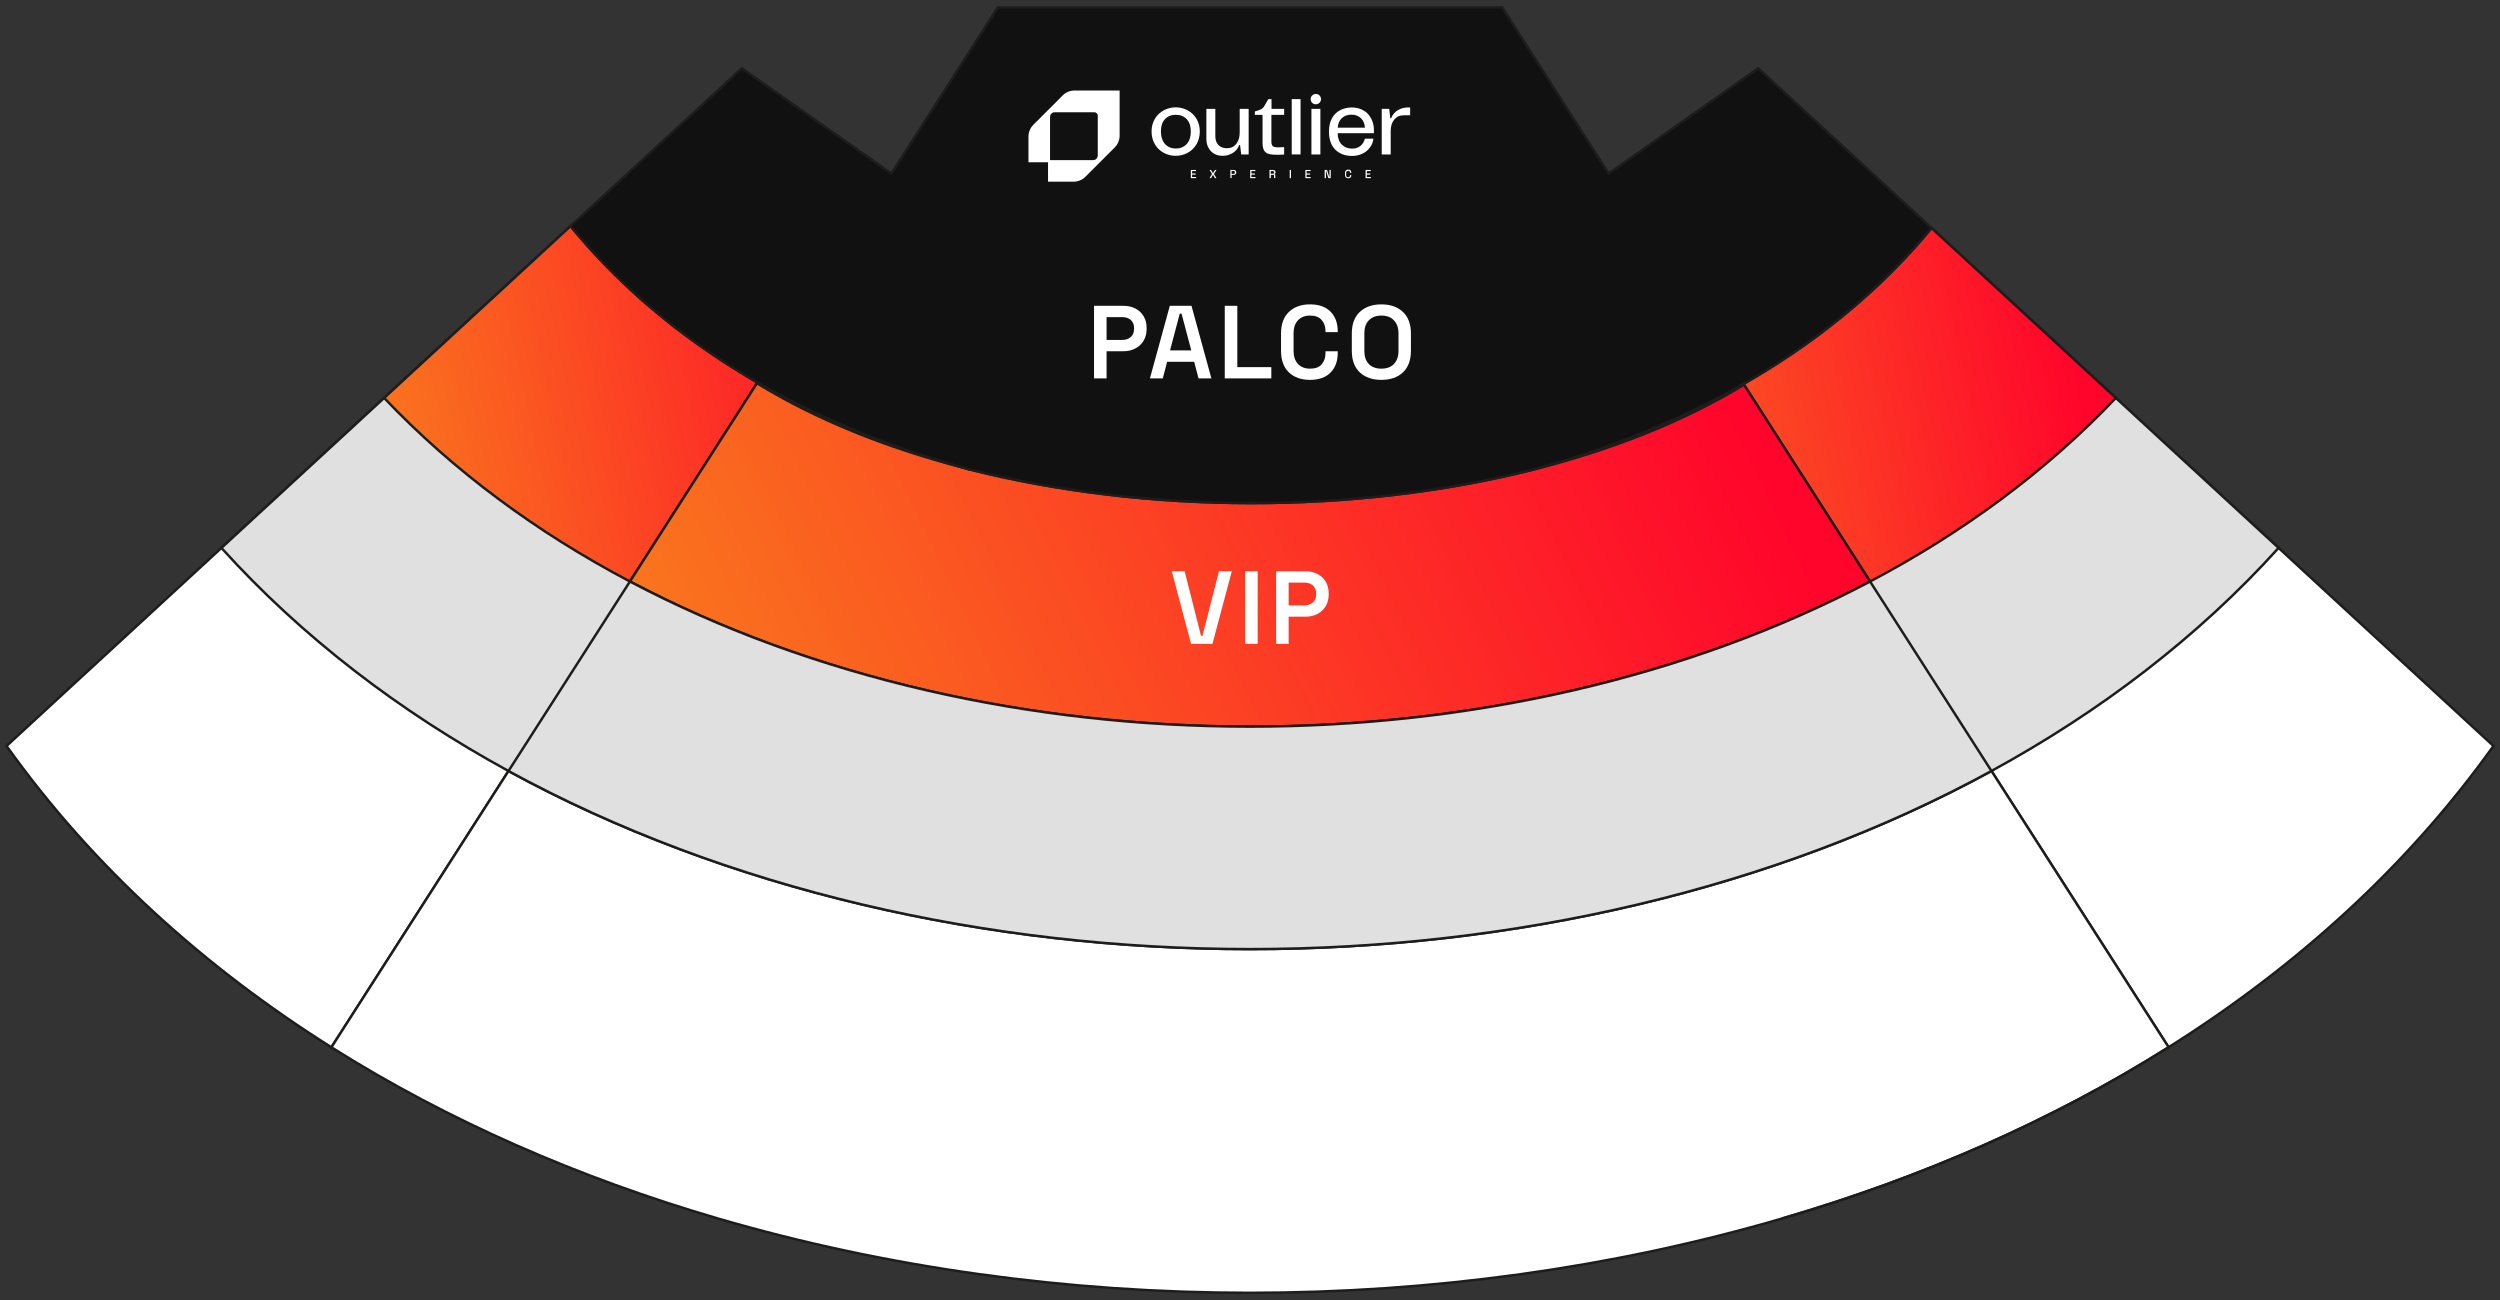
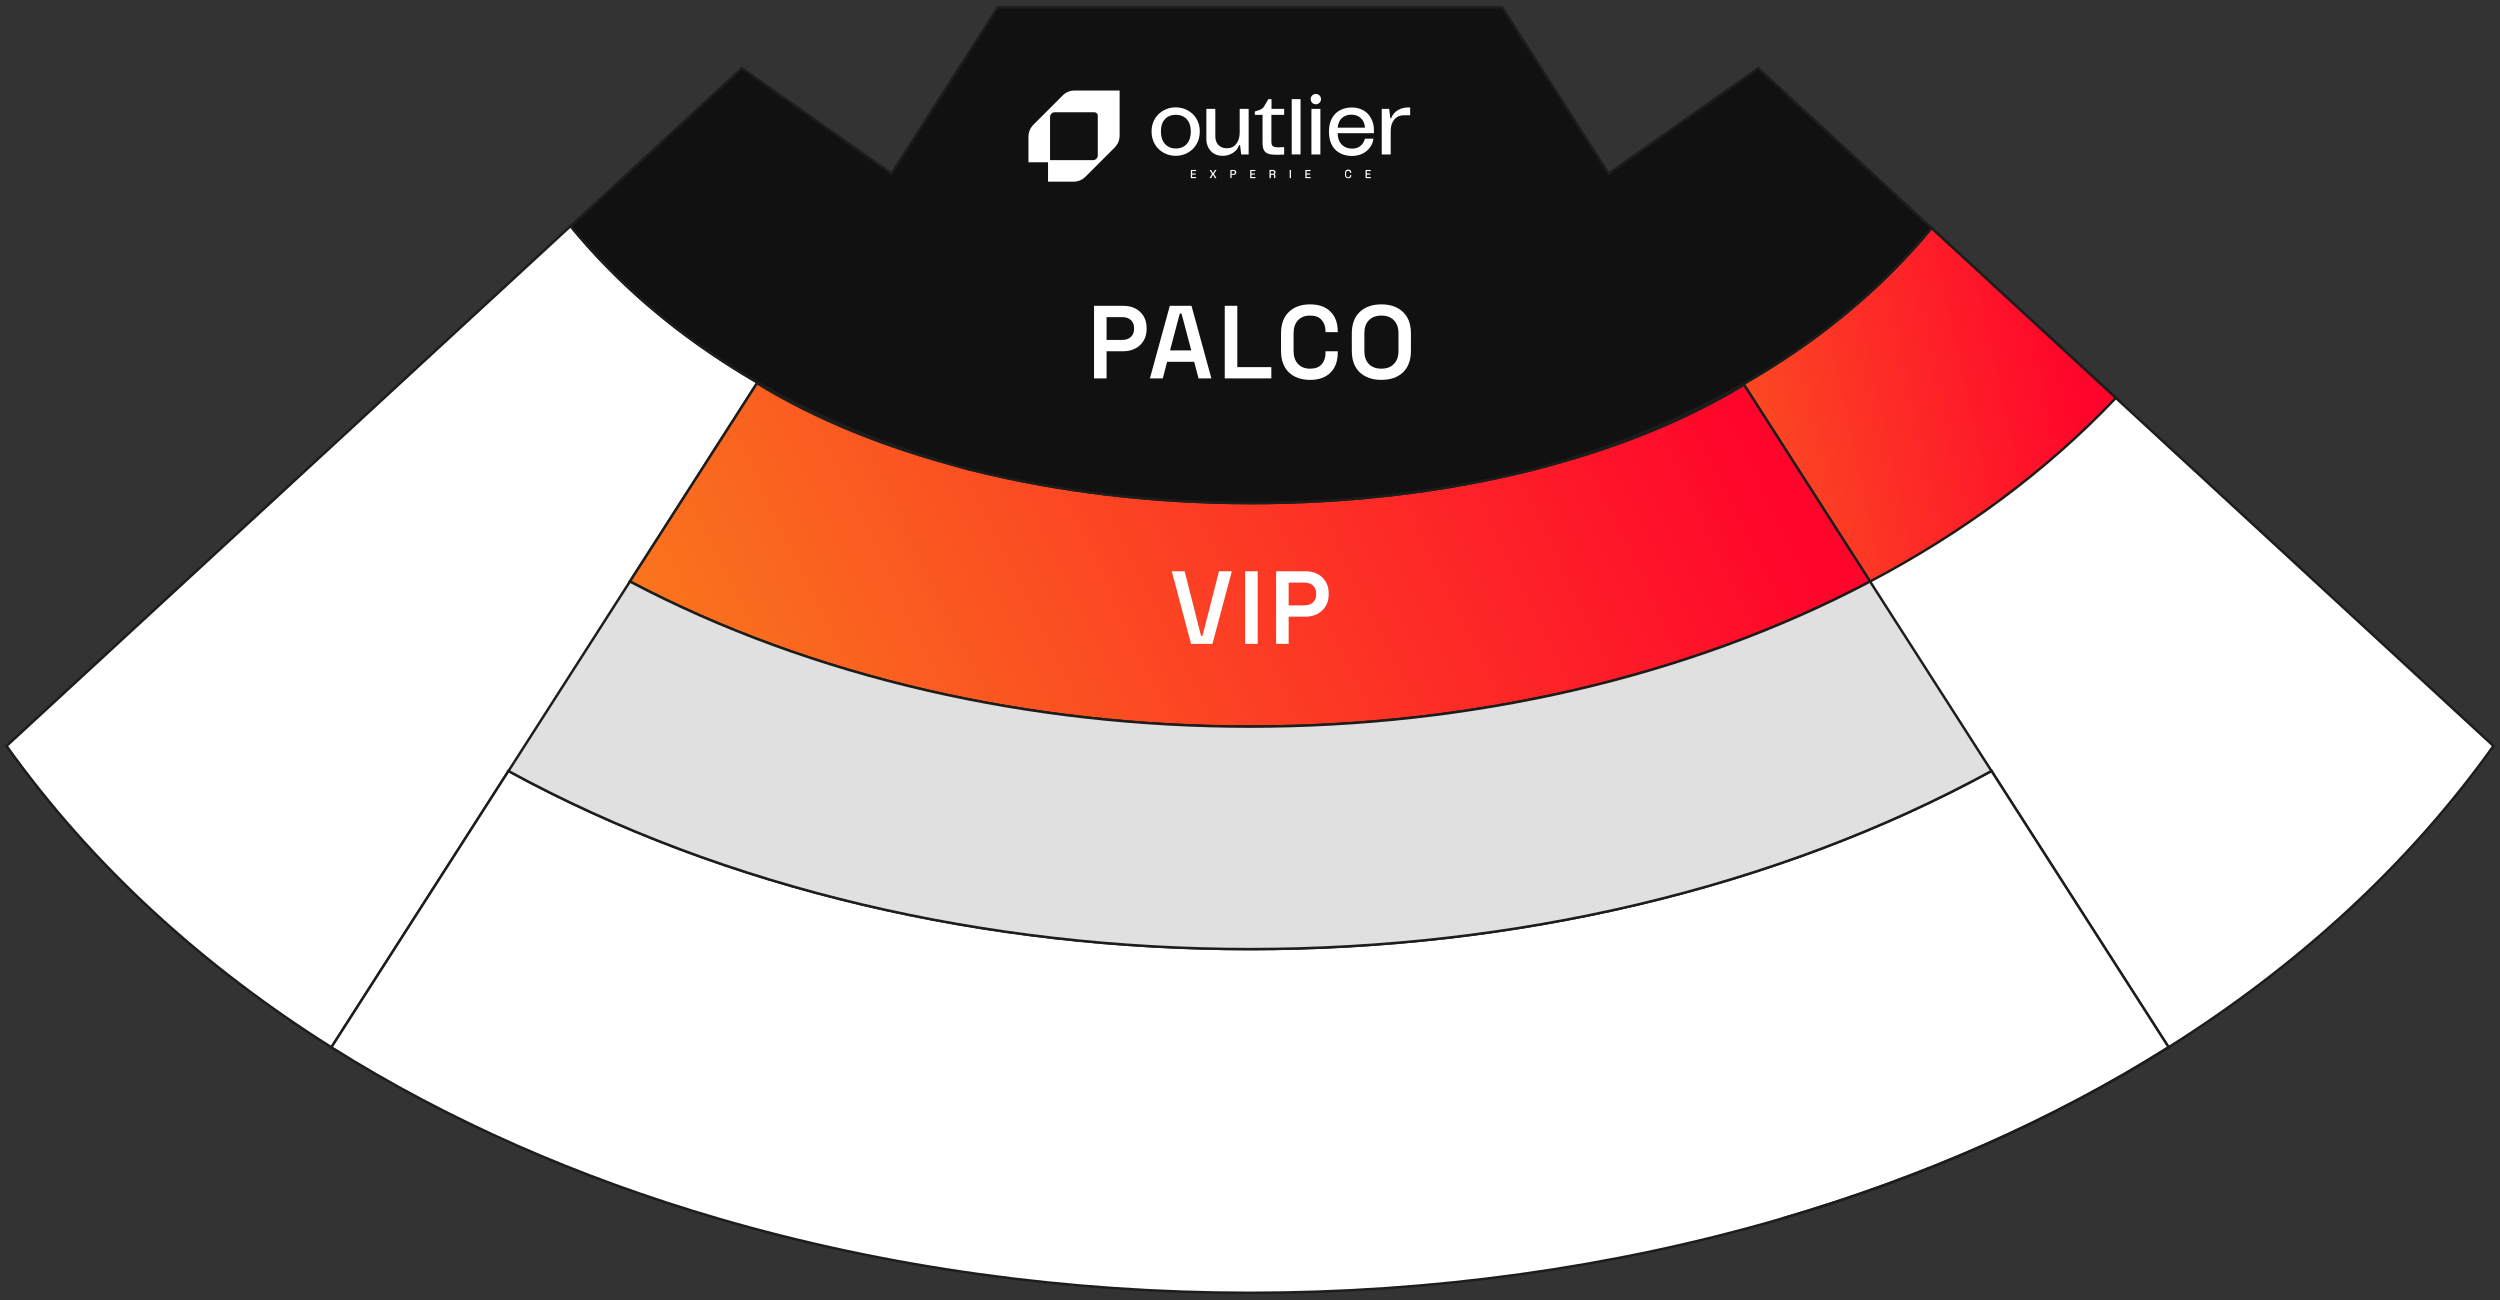
<svg xmlns="http://www.w3.org/2000/svg" width="300" height="156" viewBox="0 0 300 156" fill="none">
  <rect x="0" y="0" width="300" height="156" fill="#333333" stroke="none" />
  <g clip-path="url(#clip0_2002_76)">
    <path d="M116.419 56.354C116.303 56.325 116.192 56.296 116.076 56.255C116.145 56.279 116.215 56.296 116.291 56.314C116.332 56.331 116.372 56.343 116.419 56.354Z" stroke="#1D1D1B" stroke-width="0.299" stroke-miterlimit="10" />
    <path d="M299.215 89.516C288.91 103.949 275.584 116.001 260.232 125.67C253.903 115.809 246.515 104.287 238.976 92.516C186.835 121.016 113.165 121.022 61.018 92.521C53.479 104.287 46.102 115.803 39.768 125.676C24.416 116.007 11.089 103.949 0.785 89.516C8.54 82.369 17.43 74.179 26.57 65.751C27.862 64.557 29.324 63.211 30.913 61.749C31.315 61.382 31.716 61.01 32.13 60.631C32.543 60.246 32.962 59.862 33.387 59.472C33.801 59.087 34.22 58.703 34.645 58.307C37.067 56.076 39.675 53.67 42.359 51.201C42.755 50.828 43.151 50.467 43.547 50.1C43.878 49.797 44.216 49.488 44.548 49.179C44.95 48.812 45.351 48.44 45.753 48.067C45.87 47.962 45.98 47.857 46.097 47.752L58.358 36.447L58.59 36.231C58.887 35.957 59.184 35.689 59.475 35.421L68.47 27.127C69.07 27.867 69.687 28.589 70.322 29.3C70.502 29.503 70.682 29.707 70.863 29.911C71.16 30.237 71.457 30.564 71.76 30.884C72.481 31.653 73.215 32.404 73.966 33.138C74.246 33.418 74.531 33.697 74.822 33.965C74.915 34.058 75.014 34.152 75.113 34.239C75.34 34.46 75.573 34.67 75.806 34.886C76.184 35.235 76.568 35.579 76.953 35.922C77.331 36.26 77.715 36.592 78.105 36.918C78.641 37.373 79.182 37.821 79.73 38.264C79.951 38.444 80.178 38.625 80.405 38.8C80.65 38.992 80.894 39.19 81.144 39.382C81.575 39.714 82.012 40.04 82.448 40.361C82.809 40.635 83.176 40.903 83.549 41.165C83.869 41.398 84.189 41.619 84.51 41.84C84.888 42.108 85.266 42.364 85.65 42.621C86.035 42.883 86.419 43.139 86.803 43.384C87.578 43.891 88.364 44.386 89.155 44.863C89.4 45.015 89.65 45.16 89.895 45.306C90.046 45.399 90.197 45.486 90.349 45.58H90.355C90.471 45.65 90.582 45.714 90.692 45.778C90.867 45.883 91.042 45.982 91.216 46.081C92.73 46.949 94.273 47.776 95.845 48.562C96.072 48.678 96.299 48.789 96.526 48.906C96.724 48.999 96.922 49.098 97.12 49.191C98.226 49.733 99.35 50.251 100.479 50.746C101.026 50.991 101.573 51.224 102.127 51.457C102.68 51.69 103.238 51.923 103.797 52.144C104.356 52.366 104.915 52.587 105.48 52.802C106.045 53.018 106.609 53.228 107.18 53.437C107.75 53.641 108.321 53.845 108.892 54.043C109.439 54.23 109.986 54.416 110.539 54.596C112.193 55.132 113.858 55.639 115.546 56.111C115.441 56.088 115.336 56.058 115.237 56.029C106.208 53.664 97.882 50.309 90.838 45.987C86.209 53.204 81.01 61.318 75.59 69.781C119.528 92.999 180.472 92.999 224.41 69.781C219.024 61.376 213.866 53.321 209.279 46.162C202.03 50.577 193.443 53.962 184.14 56.315C184.768 56.146 185.397 55.971 186.026 55.785C186.433 55.668 186.841 55.546 187.248 55.423C187.912 55.225 188.57 55.022 189.228 54.806C189.531 54.713 189.828 54.614 190.124 54.515C190.846 54.276 191.568 54.031 192.284 53.775C192.552 53.682 192.82 53.589 193.082 53.496C193.152 53.472 193.222 53.443 193.286 53.42C194.182 53.094 195.073 52.756 195.958 52.406C196.4 52.232 196.843 52.057 197.28 51.876C197.722 51.702 198.159 51.515 198.595 51.329C199.899 50.775 201.192 50.199 202.467 49.593C202.892 49.395 203.311 49.191 203.736 48.981C204.155 48.778 204.574 48.568 204.988 48.352C205.826 47.933 206.647 47.496 207.468 47.048C207.753 46.896 208.033 46.745 208.312 46.582C208.918 46.25 209.517 45.906 210.111 45.551C210.437 45.364 210.757 45.172 211.077 44.974C211.479 44.735 211.875 44.49 212.271 44.246C212.748 43.949 213.22 43.646 213.686 43.343C214.245 42.982 214.798 42.615 215.345 42.236C215.729 41.974 216.108 41.712 216.486 41.444C216.533 41.415 216.573 41.386 216.614 41.351C217.068 41.031 217.522 40.704 217.971 40.372C217.976 40.367 217.982 40.361 217.994 40.355C218.454 40.011 218.908 39.668 219.362 39.318C219.647 39.097 219.938 38.876 220.218 38.642C220.532 38.404 220.841 38.153 221.144 37.903C222.04 37.169 222.925 36.417 223.787 35.643C224.089 35.381 224.386 35.113 224.677 34.839C225.062 34.489 225.446 34.128 225.819 33.773C225.894 33.703 225.964 33.633 226.034 33.569C226.395 33.214 226.756 32.864 227.105 32.509C227.635 31.979 228.159 31.437 228.671 30.89C228.927 30.616 229.184 30.342 229.434 30.063C229.498 29.999 229.562 29.929 229.62 29.859C229.964 29.48 230.301 29.102 230.639 28.711C230.657 28.694 230.674 28.671 230.691 28.653C231.058 28.228 231.419 27.797 231.78 27.36L250.567 44.677L251.394 45.44C251.674 45.69 251.947 45.947 252.227 46.203C252.786 46.721 253.344 47.234 253.903 47.752C255.679 49.389 257.443 51.014 259.166 52.604C259.644 53.041 260.115 53.478 260.587 53.915C261.053 54.346 261.518 54.777 261.984 55.202C262.415 55.598 262.84 55.989 263.259 56.373C264.016 57.072 264.755 57.759 265.483 58.423C265.873 58.79 266.263 59.145 266.642 59.495C269.186 61.842 271.497 63.968 273.43 65.751C282.576 74.179 291.472 82.375 299.215 89.516Z" fill="white" stroke="#1D1D1B" stroke-width="0.299" stroke-miterlimit="10" />
    <path d="M116.419 56.354C116.303 56.325 116.192 56.296 116.076 56.255C116.145 56.279 116.215 56.296 116.291 56.314C116.332 56.331 116.372 56.343 116.419 56.354Z" stroke="#1D1D1B" stroke-width="0.299" stroke-miterlimit="10" />
-     <path d="M273.43 65.751C263.749 76.463 252.041 85.386 238.976 92.516C186.836 121.016 113.165 121.022 61.019 92.521C47.96 85.386 36.252 76.463 26.57 65.751C27.863 64.557 29.324 63.211 30.913 61.749C31.315 61.382 31.717 61.01 32.13 60.631C32.544 60.246 32.963 59.862 33.388 59.472C33.801 59.087 34.22 58.703 34.645 58.307C37.067 56.076 39.675 53.67 42.359 51.201C42.749 50.84 43.151 50.472 43.547 50.1C43.879 49.797 44.217 49.488 44.548 49.179C44.95 48.812 45.352 48.44 45.754 48.067C45.87 47.962 45.98 47.857 46.097 47.752L58.358 36.447L58.591 36.231L58.992 35.87L59.476 35.421L68.471 27.127C69.07 27.867 69.687 28.589 70.322 29.3C70.502 29.503 70.683 29.707 70.863 29.911C71.16 30.237 71.457 30.564 71.76 30.884C72.482 31.653 73.215 32.404 73.966 33.138C74.246 33.418 74.531 33.697 74.822 33.965C74.915 34.058 75.014 34.152 75.113 34.239C75.34 34.46 75.573 34.67 75.806 34.886C76.185 35.235 76.569 35.579 76.953 35.922C77.332 36.26 77.716 36.592 78.106 36.918C78.641 37.373 79.183 37.821 79.73 38.264C79.951 38.444 80.178 38.625 80.405 38.8C80.65 38.992 80.894 39.19 81.145 39.382C81.576 39.714 82.012 40.04 82.449 40.361C82.81 40.635 83.177 40.903 83.549 41.165C83.87 41.398 84.19 41.619 84.51 41.84C84.888 42.108 85.267 42.364 85.651 42.621C86.035 42.883 86.419 43.139 86.804 43.384C87.578 43.891 88.364 44.386 89.156 44.863C89.4 45.015 89.651 45.16 89.895 45.306C90.046 45.399 90.198 45.486 90.349 45.58H90.355C90.472 45.65 90.582 45.714 90.693 45.778C90.867 45.883 91.042 45.982 91.217 46.081C92.73 46.949 94.273 47.776 95.845 48.562C96.072 48.678 96.299 48.789 96.526 48.906C96.724 48.999 96.922 49.098 97.12 49.191C98.226 49.733 99.35 50.251 100.479 50.746C101.027 50.991 101.574 51.224 102.127 51.457C102.68 51.69 103.239 51.923 103.798 52.144C104.357 52.366 104.916 52.587 105.48 52.802C106.045 53.018 106.61 53.228 107.18 53.437C107.751 53.641 108.321 53.845 108.892 54.043C109.439 54.23 109.986 54.416 110.54 54.596C112.193 55.132 113.858 55.639 115.546 56.111C115.442 56.088 115.337 56.058 115.238 56.029C106.208 53.664 97.883 50.309 90.838 45.987C86.21 53.204 81.011 61.318 75.591 69.781C119.529 92.999 180.472 92.999 224.41 69.781C219.025 61.376 213.867 53.321 209.279 46.162C202.031 50.577 193.443 53.962 184.14 56.315C184.769 56.146 185.398 55.971 186.026 55.785C186.434 55.668 186.841 55.546 187.249 55.423C187.913 55.225 188.57 55.022 189.228 54.806C189.531 54.713 189.828 54.614 190.125 54.515C190.847 54.276 191.569 54.031 192.285 53.775C192.553 53.682 192.82 53.589 193.082 53.496C193.152 53.472 193.222 53.443 193.286 53.42C194.183 53.094 195.074 52.756 195.958 52.406C196.401 52.232 196.843 52.057 197.28 51.876C197.722 51.702 198.159 51.515 198.596 51.329C199.9 50.775 201.192 50.199 202.467 49.593C202.892 49.395 203.311 49.191 203.736 48.981C204.156 48.778 204.575 48.568 204.988 48.352C205.827 47.933 206.647 47.496 207.468 47.048C207.754 46.896 208.033 46.745 208.312 46.582C208.918 46.25 209.518 45.906 210.111 45.551C210.438 45.364 210.758 45.172 211.078 44.974C211.48 44.735 211.876 44.49 212.271 44.246C212.749 43.949 213.22 43.646 213.686 43.343C214.245 42.982 214.798 42.615 215.345 42.236C215.73 41.974 216.108 41.712 216.486 41.444C216.533 41.415 216.574 41.386 216.615 41.351C217.069 41.031 217.523 40.704 217.971 40.372C217.977 40.367 217.983 40.361 217.994 40.355C218.454 40.011 218.908 39.668 219.362 39.318C219.648 39.097 219.939 38.876 220.218 38.642C220.533 38.404 220.841 38.153 221.144 37.903C222.041 37.169 222.925 36.417 223.787 35.643C224.09 35.381 224.387 35.113 224.678 34.839C225.062 34.489 225.446 34.128 225.819 33.773C225.895 33.703 225.964 33.633 226.034 33.569C226.395 33.214 226.756 32.864 227.106 32.509C227.635 31.979 228.159 31.437 228.672 30.89C228.928 30.616 229.184 30.342 229.434 30.063C229.498 29.999 229.562 29.929 229.621 29.859C229.964 29.48 230.302 29.102 230.639 28.711C230.657 28.694 230.674 28.671 230.692 28.653C231.059 28.228 231.42 27.797 231.781 27.36L250.568 44.677L251.395 45.44L251.889 45.9C252.134 46.127 252.378 46.349 252.623 46.576L253.904 47.752C255.679 49.389 257.443 51.014 259.167 52.604C259.644 53.041 260.116 53.478 260.587 53.915C261.053 54.346 261.519 54.777 261.985 55.202C262.415 55.598 262.84 55.989 263.26 56.373C264.016 57.072 264.756 57.759 265.484 58.423C265.874 58.79 266.264 59.146 266.642 59.495C269.186 61.842 271.498 63.968 273.43 65.751Z" fill="#E0E0E0" stroke="#1D1D1B" stroke-width="0.299" stroke-miterlimit="10" />
-     <path d="M115.237 56.029C106.207 53.664 97.882 50.309 90.838 45.987C86.209 53.204 81.01 61.318 75.59 69.781C64.488 63.922 54.474 56.577 46.096 47.752L58.357 36.447L58.59 36.231L58.992 35.87L59.475 35.421L68.47 27.127C69.07 27.867 69.687 28.589 70.321 29.3C70.502 29.503 70.682 29.707 70.863 29.911C71.16 30.237 71.457 30.564 71.759 30.884C72.481 31.653 73.215 32.404 73.966 33.138C74.245 33.418 74.531 33.691 74.822 33.965C74.915 34.058 75.014 34.152 75.113 34.239C75.34 34.46 75.573 34.67 75.805 34.886C76.184 35.235 76.568 35.579 76.952 35.922C77.331 36.26 77.715 36.592 78.105 36.918C78.641 37.373 79.182 37.821 79.73 38.264C79.951 38.444 80.178 38.625 80.405 38.8C80.649 38.992 80.894 39.19 81.144 39.382C81.575 39.714 82.012 40.04 82.448 40.361C82.809 40.635 83.182 40.903 83.549 41.165C83.869 41.398 84.189 41.619 84.509 41.84C84.888 42.108 85.266 42.364 85.65 42.621C86.029 42.883 86.419 43.133 86.803 43.384C87.577 43.891 88.363 44.386 89.155 44.863C89.4 45.015 89.65 45.16 89.894 45.306C90.046 45.399 90.197 45.486 90.349 45.58H90.355C90.471 45.65 90.582 45.714 90.692 45.778C90.867 45.883 91.041 45.982 91.216 46.081C92.73 46.949 94.273 47.776 95.844 48.562C96.072 48.678 96.299 48.789 96.526 48.906C96.724 48.999 96.922 49.098 97.12 49.191C98.226 49.733 99.349 50.251 100.479 50.746C101.026 50.991 101.573 51.224 102.126 51.457C102.679 51.69 103.238 51.923 103.797 52.144C104.356 52.371 104.915 52.593 105.48 52.802C105.98 53 106.487 53.187 106.993 53.373C107.057 53.397 107.116 53.42 107.18 53.437C107.564 53.583 107.954 53.723 108.344 53.857C108.525 53.921 108.705 53.985 108.891 54.043C109.439 54.235 109.992 54.422 110.539 54.596C112.088 55.109 113.654 55.587 115.237 56.029Z" fill="url(#paint0_linear_2002_76)" stroke="#1D1D1B" stroke-width="0.299" stroke-miterlimit="10" />
    <path d="M116.419 56.354C116.303 56.325 116.192 56.296 116.076 56.255C116.145 56.279 116.215 56.296 116.291 56.314C116.332 56.331 116.372 56.343 116.419 56.354Z" stroke="#1D1D1B" stroke-width="0.299" stroke-miterlimit="10" />
-     <path d="M118.626 56.925C118.626 56.925 118.649 56.936 118.661 56.936C118.457 56.889 118.253 56.837 118.049 56.785C118.242 56.831 118.434 56.884 118.626 56.925Z" stroke="#1D1D1B" stroke-width="0.299" stroke-miterlimit="10" />
    <path d="M253.904 47.752C245.526 56.577 235.512 63.922 224.41 69.781C219.025 61.376 213.866 53.321 209.279 46.162C202.03 50.577 193.443 53.961 184.14 56.314C184.769 56.145 185.397 55.971 186.026 55.784C186.434 55.668 186.841 55.545 187.249 55.423C187.912 55.225 188.57 55.021 189.228 54.806C189.531 54.713 189.828 54.614 190.125 54.515C190.847 54.276 191.569 54.031 192.285 53.775C192.552 53.682 192.82 53.588 193.082 53.495C193.152 53.472 193.222 53.443 193.286 53.419C194.183 53.093 195.073 52.755 195.958 52.406C196.401 52.231 196.843 52.056 197.28 51.876C197.722 51.695 198.159 51.515 198.596 51.328C199.9 50.775 201.192 50.198 202.467 49.593C202.892 49.395 203.311 49.191 203.736 48.981C204.155 48.777 204.575 48.568 204.988 48.352C205.826 47.933 206.647 47.496 207.468 47.047C207.753 46.896 208.033 46.739 208.312 46.581C208.918 46.249 209.517 45.906 210.111 45.55C210.437 45.364 210.757 45.172 211.078 44.974C211.479 44.735 211.875 44.49 212.271 44.245C212.749 43.949 213.22 43.646 213.686 43.343C214.245 42.982 214.798 42.615 215.345 42.236C215.729 41.974 216.108 41.712 216.486 41.444C216.533 41.415 216.574 41.386 216.614 41.351C217.068 41.03 217.523 40.704 217.971 40.372C217.977 40.366 217.982 40.36 217.994 40.355C218.454 40.011 218.908 39.667 219.362 39.318C219.648 39.096 219.939 38.875 220.218 38.642C220.532 38.403 220.841 38.153 221.144 37.902C222.04 37.169 222.925 36.417 223.787 35.642C224.09 35.38 224.387 35.112 224.678 34.839C225.062 34.489 225.446 34.128 225.819 33.773C225.894 33.703 225.964 33.633 226.034 33.569C226.395 33.214 226.756 32.864 227.105 32.509C227.635 31.979 228.159 31.437 228.671 30.889C228.928 30.616 229.184 30.342 229.434 30.062C229.498 29.998 229.562 29.928 229.62 29.858C229.964 29.48 230.302 29.101 230.639 28.711C230.657 28.694 230.674 28.67 230.692 28.653C231.058 28.227 231.419 27.797 231.78 27.36L250.568 44.677L251.394 45.44L251.889 45.9L252.227 46.203L252.623 46.575L253.904 47.752Z" fill="url(#paint1_linear_2002_76)" stroke="#1D1D1B" stroke-width="0.299" stroke-miterlimit="10" />
    <path d="M260.232 125.67C246.207 134.506 230.494 141.356 213.849 146.22C173.125 158.114 126.835 158.108 86.116 146.208C69.483 141.35 53.782 134.506 39.768 125.676C46.102 115.803 53.479 104.287 61.018 92.522C113.165 121.022 186.835 121.016 238.976 92.516C246.515 104.287 253.903 115.809 260.232 125.67Z" fill="white" stroke="#1D1D1B" stroke-width="0.299" stroke-miterlimit="10" />
    <path d="M39.663 125.838C39.698 125.786 39.733 125.728 39.768 125.675" stroke="#1D1D1B" stroke-width="0.299" stroke-miterlimit="10" />
    <path d="M224.41 69.78C180.472 92.998 119.528 92.998 75.59 69.78C81.01 61.317 86.21 53.203 90.838 45.986C97.882 50.308 106.208 53.663 115.237 56.028C115.336 56.057 115.441 56.086 115.546 56.11C115.657 56.151 115.767 56.18 115.884 56.203C115.948 56.232 116.012 56.249 116.076 56.255C116.192 56.296 116.303 56.325 116.419 56.354C116.373 56.343 116.332 56.331 116.291 56.314C137.599 61.707 162.639 61.725 183.953 56.36C184.011 56.349 184.076 56.337 184.14 56.314C193.443 53.96 202.03 50.576 209.279 46.161C213.866 53.32 219.024 61.375 224.41 69.78Z" fill="url(#paint2_linear_2002_76)" stroke="#1D1D1B" stroke-width="0.299" stroke-miterlimit="10" />
    <path d="M116.419 56.354C116.303 56.325 116.192 56.296 116.076 56.255C116.145 56.279 116.215 56.296 116.291 56.314C116.332 56.331 116.372 56.343 116.419 56.354Z" stroke="#1D1D1B" stroke-width="0.299" stroke-miterlimit="10" />
    <path d="M238.976 92.515C186.835 121.016 113.165 121.021 61.018 92.521C65.885 84.92 70.828 77.214 75.591 69.781C119.528 92.999 180.472 92.999 224.41 69.781C229.172 77.214 234.109 84.92 238.976 92.515Z" fill="#E0E0E0" stroke="#1D1D1B" stroke-width="0.299" stroke-miterlimit="10" />
    <path d="M213.849 146.22C230.494 141.356 246.207 134.507 260.232 125.67C260.267 125.729 260.302 125.781 260.337 125.839" stroke="#1D1D1B" stroke-width="0.299" stroke-miterlimit="10" />
    <path d="M231.781 27.359C231.42 27.796 231.059 28.227 230.692 28.652C230.674 28.669 230.657 28.693 230.639 28.71C230.302 29.101 229.964 29.479 229.621 29.858C229.562 29.928 229.498 29.997 229.434 30.062C229.184 30.341 228.928 30.615 228.672 30.889C228.159 31.436 227.635 31.978 227.106 32.508C226.756 32.863 226.395 33.213 226.034 33.568C225.965 33.632 225.895 33.702 225.819 33.772C225.446 34.127 225.062 34.488 224.678 34.838C224.387 35.112 224.09 35.38 223.787 35.642C222.926 36.416 222.041 37.168 221.144 37.902C220.841 38.152 220.533 38.403 220.218 38.642C219.939 38.874 219.648 39.096 219.362 39.317C218.908 39.667 218.454 40.01 217.994 40.354C217.983 40.36 217.977 40.366 217.971 40.371C217.523 40.703 217.069 41.03 216.615 41.35C216.574 41.385 216.533 41.414 216.486 41.443C216.108 41.711 215.73 41.973 215.345 42.235C214.798 42.614 214.245 42.981 213.686 43.342C213.22 43.645 212.749 43.948 212.271 44.245C211.876 44.489 211.48 44.734 211.078 44.973C210.758 45.171 210.438 45.363 210.111 45.55C209.518 45.905 208.918 46.249 208.313 46.581C208.033 46.738 207.754 46.895 207.468 47.047C206.647 47.495 205.827 47.932 204.988 48.351C204.575 48.567 204.156 48.776 203.737 48.98C203.312 49.19 202.892 49.394 202.467 49.592C201.192 50.198 199.9 50.774 198.596 51.328C198.159 51.514 197.722 51.695 197.28 51.875C196.843 52.056 196.401 52.231 195.958 52.405C195.074 52.755 194.183 53.093 193.286 53.419C193.222 53.442 193.152 53.471 193.082 53.495C192.82 53.588 192.553 53.681 192.285 53.774C191.569 54.03 190.847 54.275 190.125 54.514C189.828 54.613 189.531 54.712 189.228 54.805C188.57 55.021 187.913 55.224 187.249 55.422C186.841 55.545 186.434 55.667 186.026 55.784C185.398 55.97 184.769 56.145 184.14 56.314C184.076 56.337 184.012 56.349 183.954 56.36C162.64 61.725 137.6 61.707 116.292 56.314C116.332 56.331 116.373 56.343 116.42 56.355C116.303 56.325 116.193 56.296 116.076 56.255C116.012 56.25 115.948 56.232 115.884 56.203C115.768 56.18 115.657 56.151 115.546 56.11C115.442 56.087 115.337 56.057 115.238 56.028C113.654 55.586 112.088 55.108 110.54 54.595C109.986 54.415 109.439 54.228 108.892 54.042C108.706 53.984 108.525 53.92 108.345 53.856C107.955 53.722 107.565 53.582 107.18 53.436C107.116 53.419 107.058 53.395 106.994 53.372C106.488 53.186 105.981 52.999 105.48 52.801C104.916 52.586 104.357 52.364 103.798 52.143C103.239 51.922 102.68 51.689 102.127 51.456C101.574 51.223 101.027 50.99 100.479 50.745C99.35 50.25 98.226 49.732 97.12 49.19C96.922 49.097 96.724 48.998 96.526 48.905C96.299 48.788 96.072 48.678 95.845 48.561C94.273 47.775 92.73 46.947 91.217 46.08C91.042 45.981 90.867 45.882 90.693 45.777C90.582 45.713 90.472 45.649 90.355 45.579H90.349C90.198 45.486 90.046 45.398 89.895 45.305C89.651 45.159 89.4 45.014 89.156 44.862C88.364 44.385 87.578 43.89 86.804 43.383C86.419 43.132 86.029 42.882 85.651 42.62C85.267 42.364 84.888 42.107 84.51 41.839C84.19 41.618 83.869 41.397 83.549 41.164C83.177 40.901 82.81 40.633 82.449 40.36C82.012 40.039 81.576 39.713 81.145 39.381C80.894 39.189 80.65 38.991 80.405 38.799C80.178 38.624 79.951 38.443 79.73 38.263C79.183 37.82 78.641 37.372 78.106 36.917C77.716 36.591 77.332 36.259 76.953 35.921C76.569 35.578 76.184 35.234 75.806 34.885C75.573 34.669 75.34 34.459 75.113 34.238C75.014 34.151 74.915 34.057 74.822 33.964C74.531 33.69 74.246 33.417 73.966 33.137C73.215 32.403 72.482 31.652 71.76 30.883C71.457 30.562 71.16 30.236 70.863 29.91C70.683 29.706 70.502 29.502 70.322 29.299C69.687 28.588 69.07 27.866 68.471 27.126L89.016 8.19L106.965 20.824L119.738 0.885H180.263L193.036 20.824L210.985 8.19L231.781 27.359Z" fill="#111111" stroke="#1D1D1B" stroke-width="0.299" stroke-miterlimit="10" />
    <path d="M138.582 17.304C138.324 16.865 138.188 16.35 138.188 15.774C138.188 15.198 138.324 14.698 138.582 14.259C138.839 13.819 139.203 13.486 139.642 13.244C140.082 13.001 140.567 12.88 141.082 12.88C141.597 12.88 142.082 13.001 142.521 13.244C142.961 13.486 143.324 13.819 143.582 14.259C143.839 14.698 143.976 15.198 143.976 15.774C143.976 16.35 143.839 16.865 143.582 17.304C143.324 17.744 142.976 18.092 142.521 18.335C142.082 18.577 141.597 18.698 141.082 18.698C140.567 18.698 140.082 18.577 139.642 18.335C139.203 18.092 138.839 17.759 138.582 17.304ZM142.9 15.774C142.9 15.153 142.733 14.668 142.415 14.304C142.082 13.956 141.642 13.774 141.097 13.774C140.552 13.774 140.112 13.956 139.794 14.304C139.461 14.653 139.309 15.153 139.309 15.774C139.309 16.395 139.476 16.91 139.794 17.274C140.127 17.638 140.552 17.82 141.097 17.82C141.642 17.82 142.082 17.638 142.415 17.274C142.733 16.91 142.9 16.41 142.9 15.774Z" fill="white" />
    <path d="M149.839 13.063V18.532H148.945L148.809 17.411H148.703C148.4 18.29 147.491 18.699 146.733 18.699C146.354 18.699 146.006 18.623 145.718 18.457C145.415 18.29 145.188 18.047 145.021 17.744C144.854 17.442 144.763 17.078 144.763 16.669V13.063H145.839V16.335C145.839 16.79 145.96 17.139 146.203 17.396C146.445 17.654 146.794 17.79 147.218 17.79C147.688 17.79 148.066 17.623 148.339 17.275C148.627 16.926 148.763 16.472 148.763 15.896V13.063H149.839Z" fill="white" />
    <path d="M168.915 12.896C168.157 12.896 167.248 13.305 166.945 14.184H166.839L166.703 13.062H165.809V18.532H166.884V15.729C166.884 15.153 167.021 14.699 167.309 14.35C167.596 14.002 167.975 13.835 168.43 13.835H169.218V12.896C169.112 12.896 169.021 12.896 168.915 12.896Z" fill="white" />
    <path d="M155.006 11.894H156.066V18.531H155.006V11.894Z" fill="white" />
    <path d="M160.521 15.987C160.521 16.562 160.687 17.017 161.006 17.35C161.324 17.668 161.748 17.835 162.248 17.835C162.657 17.835 162.99 17.729 163.263 17.502C163.536 17.274 163.702 16.987 163.793 16.638H164.809C164.763 17.062 164.612 17.426 164.369 17.729C164.127 18.047 163.824 18.29 163.46 18.456C163.096 18.623 162.687 18.714 162.263 18.714C161.415 18.714 160.733 18.456 160.233 17.956C159.733 17.456 159.475 16.729 159.475 15.79C159.475 15.199 159.581 14.684 159.809 14.244C160.036 13.805 160.354 13.472 160.778 13.244C161.187 13.017 161.672 12.896 162.218 12.896C162.763 12.896 163.202 13.017 163.612 13.244C164.021 13.472 164.324 13.805 164.536 14.214C164.748 14.623 164.869 15.078 164.869 15.578V15.987H160.521ZM160.521 15.32H163.793C163.763 14.835 163.596 14.456 163.309 14.184C163.021 13.911 162.642 13.759 162.172 13.759C161.702 13.759 161.324 13.896 161.021 14.168C160.733 14.441 160.566 14.82 160.521 15.32Z" fill="white" />
    <path d="M154.097 13.788V13.061H152.582V11.894H152.203L151.688 12.773C151.582 12.955 151.4 13.091 151.203 13.167L150.582 13.379V13.788H151.506V17.122C151.506 17.531 151.567 17.834 151.688 18.046C151.809 18.258 151.991 18.394 152.249 18.47C152.506 18.546 152.87 18.576 153.34 18.576C153.567 18.576 153.809 18.561 154.097 18.546V17.652C153.824 17.667 153.582 17.682 153.385 17.682C153.082 17.682 152.87 17.637 152.749 17.546C152.627 17.455 152.567 17.273 152.567 16.985V13.788H154.097Z" fill="white" />
    <path d="M157.37 13.062H158.446V18.532H157.37V13.062ZM158.521 11.896C158.521 11.547 158.249 11.275 157.9 11.275C157.552 11.275 157.279 11.547 157.279 11.896C157.279 12.244 157.552 12.517 157.9 12.517C158.249 12.517 158.521 12.229 158.521 11.896Z" fill="white" />
    <path d="M142.901 21.379V20.394H143.522V20.531H143.052V20.819H143.476V20.955H143.052V21.243H143.537V21.379H142.901Z" fill="white" />
    <path d="M145.142 21.379L145.445 20.879L145.142 20.394H145.324L145.551 20.773H145.566L145.793 20.394H145.975L145.672 20.879L145.975 21.379H145.793L145.566 20.985H145.551L145.324 21.379H145.142Z" fill="white" />
    <path d="M147.642 21.379V20.394H148.036C148.096 20.394 148.157 20.409 148.202 20.425C148.248 20.455 148.293 20.485 148.309 20.531C148.339 20.576 148.354 20.622 148.354 20.682V20.697C148.354 20.758 148.339 20.819 148.309 20.849C148.278 20.894 148.248 20.925 148.202 20.955C148.157 20.985 148.096 20.985 148.036 20.985H147.793V21.364H147.642V21.379ZM147.793 20.864H148.021C148.081 20.864 148.112 20.849 148.142 20.819C148.172 20.788 148.187 20.758 148.187 20.697V20.682C148.187 20.637 148.172 20.591 148.142 20.561C148.112 20.531 148.066 20.515 148.021 20.515H147.793V20.864Z" fill="white" />
    <path d="M150.021 21.379V20.394H150.642V20.531H150.173V20.819H150.597V20.955H150.173V21.243H150.658V21.379H150.021Z" fill="white" />
    <path d="M152.339 21.379V20.394H152.748C152.809 20.394 152.869 20.409 152.915 20.425C152.96 20.44 152.99 20.47 153.021 20.515C153.051 20.561 153.066 20.606 153.066 20.652V20.667C153.066 20.728 153.051 20.773 153.021 20.819C152.99 20.849 152.96 20.879 152.915 20.894V20.909C152.945 20.909 152.975 20.925 153.006 20.94C153.021 20.955 153.036 21 153.036 21.031V21.364H152.884V21.061C152.884 21.031 152.884 21.015 152.869 21C152.854 20.985 152.839 20.985 152.809 20.985H152.506V21.379H152.339ZM152.49 20.849H152.733C152.793 20.849 152.824 20.834 152.854 20.803C152.884 20.773 152.9 20.743 152.9 20.697V20.682C152.9 20.637 152.884 20.591 152.854 20.576C152.824 20.546 152.778 20.531 152.733 20.531H152.49V20.849Z" fill="white" />
    <path d="M154.763 21.379V20.394H154.915V21.379H154.763Z" fill="white" />
    <path d="M156.643 21.379V20.394H157.264V20.531H156.794V20.819H157.219V20.955H156.794V21.243H157.279V21.379H156.643Z" fill="white" />
-     <path d="M158.96 21.379V20.394H159.248L159.521 21.288H159.536V20.394H159.688V21.379H159.4L159.127 20.485H159.112V21.379H158.96Z" fill="white" />
    <path d="M161.794 21.394C161.672 21.394 161.582 21.364 161.506 21.288C161.43 21.212 161.4 21.122 161.4 20.985V20.758C161.4 20.622 161.43 20.531 161.506 20.455C161.582 20.379 161.672 20.349 161.794 20.349C161.915 20.349 162.006 20.379 162.066 20.455C162.127 20.515 162.157 20.606 162.157 20.728V20.743H162.006V20.728C162.006 20.667 161.991 20.606 161.945 20.561C161.915 20.515 161.854 20.5 161.778 20.5C161.703 20.5 161.642 20.531 161.597 20.576C161.551 20.622 161.536 20.682 161.536 20.773V21.015C161.536 21.091 161.551 21.152 161.597 21.197C161.642 21.243 161.703 21.273 161.778 21.273C161.854 21.273 161.915 21.258 161.945 21.212C161.975 21.167 162.006 21.122 162.006 21.046V21.015H162.157V21.031C162.157 21.152 162.127 21.228 162.066 21.303C162.006 21.364 161.915 21.394 161.794 21.394Z" fill="white" />
    <path d="M163.869 21.379V20.394H164.491V20.531H164.021V20.819H164.445V20.955H164.021V21.243H164.506V21.379H163.869Z" fill="white" />
    <path d="M128.93 10.864C128.4 10.864 127.885 11.077 127.521 11.455L125.764 13.213L124.006 14.97C123.627 15.349 123.415 15.864 123.415 16.395V19.471H125.764V21.804H128.824C129.355 21.804 129.87 21.592 130.249 21.213L133.764 17.698C134.142 17.319 134.355 16.804 134.355 16.273V10.864H128.93ZM131.733 18.652C131.733 18.955 131.491 19.213 131.188 19.213H126.006V14.031C126.006 13.728 126.249 13.47 126.567 13.47H131.324C131.552 13.47 131.733 13.652 131.733 13.88V18.652Z" fill="white" />
    <path d="M131.283 45.41V36.699H134.805C135.352 36.699 135.834 36.806 136.248 37.022C136.663 37.238 136.991 37.545 137.232 37.943C137.472 38.333 137.592 38.797 137.592 39.337V39.511C137.592 40.042 137.468 40.507 137.219 40.905C136.979 41.303 136.647 41.61 136.224 41.826C135.809 42.041 135.336 42.149 134.805 42.149H132.789V45.41H131.283ZM132.789 40.793H134.656C135.087 40.793 135.431 40.677 135.688 40.444C135.954 40.212 136.087 39.893 136.087 39.486V39.362C136.087 38.955 135.958 38.636 135.701 38.403C135.444 38.171 135.095 38.055 134.656 38.055H132.789V40.793ZM137.989 45.41L140.378 36.699H142.979L145.368 45.41H143.825L143.303 43.419H140.055L139.532 45.41H137.989ZM140.403 42.05H142.954L141.784 37.632H141.573L140.403 42.05ZM146.971 45.41V36.699H148.477V44.053H152.559V45.41H146.971ZM157.207 45.584C156.145 45.584 155.299 45.285 154.669 44.688C154.038 44.082 153.723 43.215 153.723 42.087V40.021C153.723 38.893 154.038 38.03 154.669 37.433C155.299 36.827 156.145 36.524 157.207 36.524C158.269 36.524 159.086 36.815 159.659 37.395C160.24 37.976 160.53 38.773 160.53 39.785V39.859H159.062V39.747C159.062 39.2 158.908 38.752 158.601 38.403C158.302 38.047 157.838 37.868 157.207 37.868C156.593 37.868 156.108 38.059 155.751 38.441C155.403 38.814 155.229 39.333 155.229 39.996V42.112C155.229 42.767 155.403 43.286 155.751 43.667C156.108 44.049 156.593 44.24 157.207 44.24C157.838 44.24 158.302 44.066 158.601 43.717C158.908 43.361 159.062 42.908 159.062 42.361V42.149H160.53V42.323C160.53 43.336 160.24 44.132 159.659 44.713C159.086 45.294 158.269 45.584 157.207 45.584ZM165.764 45.584C164.685 45.584 163.823 45.285 163.175 44.688C162.537 44.082 162.217 43.215 162.217 42.087V40.021C162.217 38.893 162.537 38.03 163.175 37.433C163.823 36.827 164.685 36.524 165.764 36.524C166.851 36.524 167.713 36.827 168.352 37.433C168.991 38.03 169.311 38.893 169.311 40.021V42.087C169.311 43.215 168.991 44.082 168.352 44.688C167.713 45.285 166.851 45.584 165.764 45.584ZM165.764 44.24C166.411 44.24 166.913 44.053 167.27 43.68C167.635 43.298 167.817 42.784 167.817 42.137V39.971C167.817 39.324 167.635 38.814 167.27 38.441C166.913 38.059 166.411 37.868 165.764 37.868C165.125 37.868 164.623 38.059 164.258 38.441C163.901 38.814 163.723 39.324 163.723 39.971V42.137C163.723 42.784 163.901 43.298 164.258 43.68C164.623 44.053 165.125 44.24 165.764 44.24Z" fill="white" />
    <path d="M142.928 77.263L140.614 68.552H142.157L144.123 76.305H144.297L146.276 68.552H147.819L145.492 77.263H142.928ZM149.414 77.263V68.552H150.92V77.263H149.414ZM153.132 77.263V68.552H156.654C157.202 68.552 157.683 68.66 158.098 68.876C158.512 69.091 158.84 69.398 159.081 69.796C159.321 70.186 159.442 70.651 159.442 71.19V71.365C159.442 71.895 159.317 72.36 159.068 72.758C158.828 73.156 158.496 73.463 158.073 73.679C157.658 73.895 157.185 74.003 156.654 74.003H154.638V77.263H153.132ZM154.638 72.646H156.505C156.936 72.646 157.28 72.53 157.538 72.298C157.803 72.066 157.936 71.746 157.936 71.34V71.215C157.936 70.809 157.807 70.489 157.55 70.257C157.293 70.025 156.944 69.909 156.505 69.909H154.638V72.646Z" fill="white" />
  </g>
  <defs>
    <linearGradient id="paint0_linear_2002_76" x1="32.745" y1="18.596" x2="101.703" y2="3.704" gradientUnits="userSpaceOnUse">
      <stop stop-color="#F97F1C" />
      <stop offset="1" stop-color="#FF052B" />
    </linearGradient>
    <linearGradient id="paint1_linear_2002_76" x1="170.668" y1="18.875" x2="240.157" y2="3.65" gradientUnits="userSpaceOnUse">
      <stop stop-color="#F97F1C" />
      <stop offset="1" stop-color="#FF052B" />
    </linearGradient>
    <linearGradient id="paint2_linear_2002_76" x1="46.852" y1="37.745" x2="172.996" y2="-22.951" gradientUnits="userSpaceOnUse">
      <stop stop-color="#F97F1C" />
      <stop offset="1" stop-color="#FF052B" />
    </linearGradient>
    <clipPath id="clip0_2002_76">
      <rect width="299.07" height="154.891" fill="white" transform="translate(0.465 0.566)" />
    </clipPath>
  </defs>
</svg>